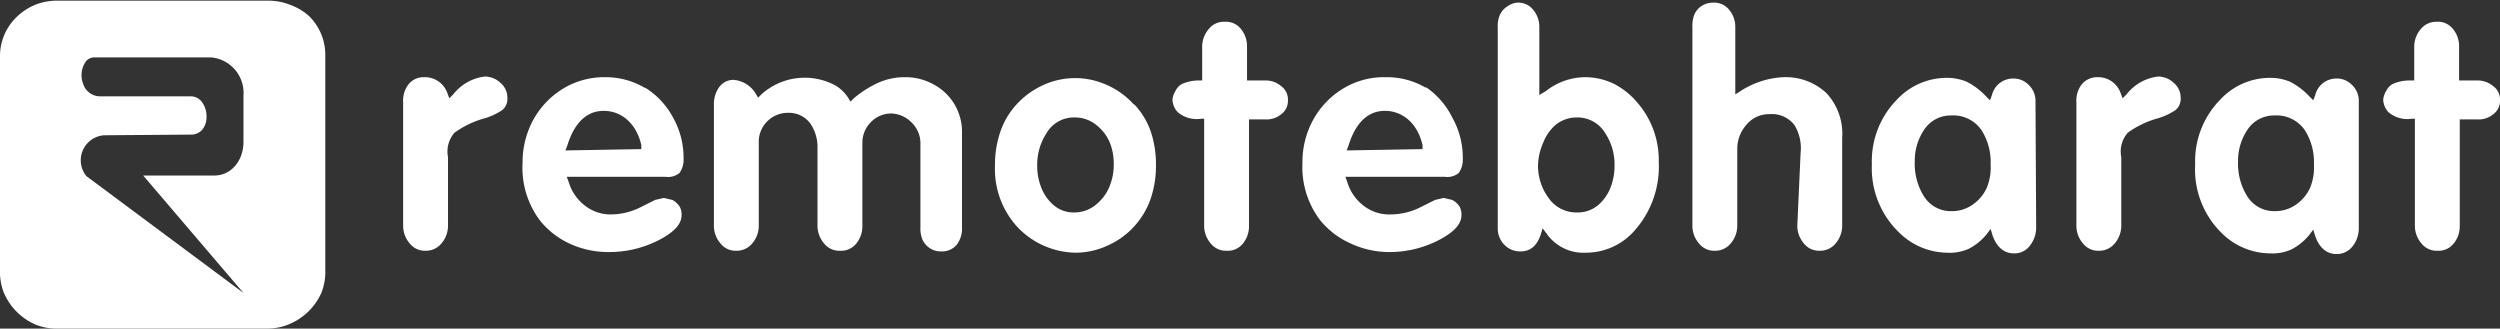
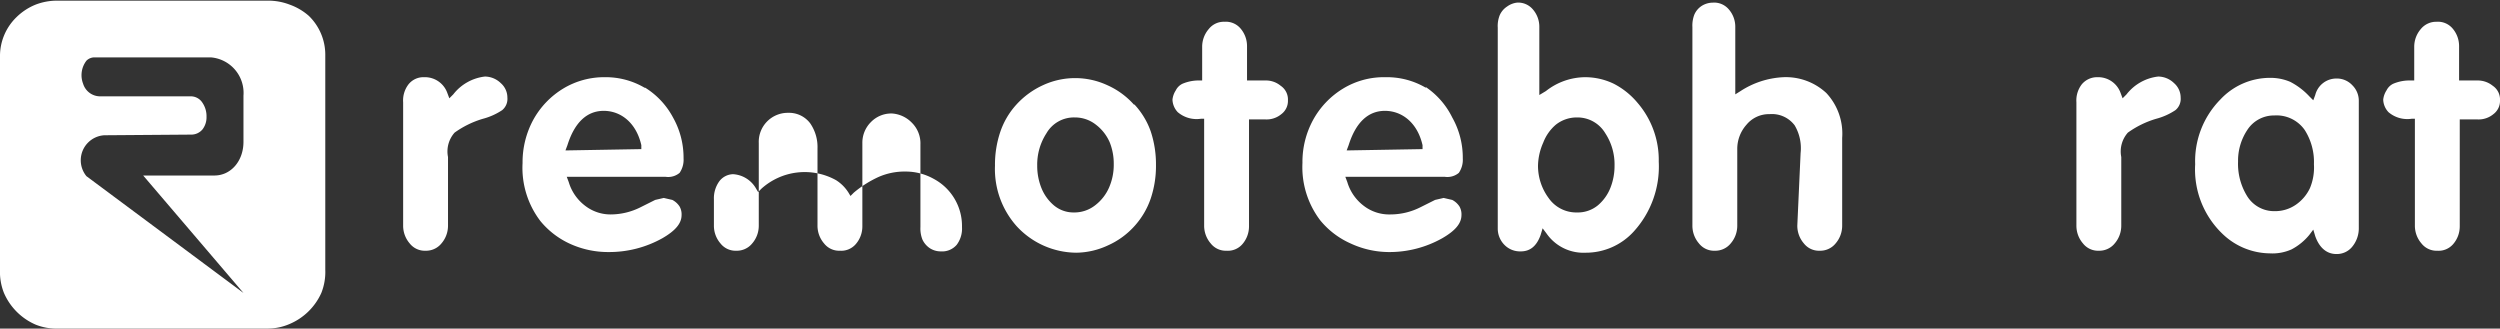
<svg xmlns="http://www.w3.org/2000/svg" id="Layer_1" data-name="Layer 1" width="378.9" height="49.8" viewBox="0 0 378.9 49.8">
  <rect x="0" y="0" width="378.9" height="49.8" fill="#333333" stroke="none" />
  <defs>
    <style>
      .cls-1 {
        fill: #fff;
      }
    </style>
  </defs>
  <title>brand-logo3-1</title>
  <path class="cls-1" d="M17.9,40.3a3.8,3.8,0,0,0-2.7,6.2L39,64.2,23.8,46.4H34.6c2.5,0,4.4-2.2,4.4-5.1v-7a5.4,5.4,0,0,0-4.9-5.8H16.5a1.7,1.7,0,0,0-1.3.5,3.6,3.6,0,0,0-.5,3.5,2.7,2.7,0,0,0,2.5,1.9H31.1a2.1,2.1,0,0,1,1.7,1,3.6,3.6,0,0,1,.6,2.1,3,3,0,0,1-.6,1.9,2.2,2.2,0,0,1-1.7.8ZM42.7,69.6H10.8a8.4,8.4,0,0,1-3.3-.6,9.2,9.2,0,0,1-4.8-4.8,8.6,8.6,0,0,1-.6-3.5V28.4a8.2,8.2,0,0,1,2.5-6,8.9,8.9,0,0,1,2.9-1.9,9,9,0,0,1,3.3-.6H42.7a9,9,0,0,1,3.3.6,8.9,8.9,0,0,1,2.9,1.7,8.2,8.2,0,0,1,2.5,6V60.7a8.6,8.6,0,0,1-.6,3.5A9.2,9.2,0,0,1,46,68.9,8.4,8.4,0,0,1,42.7,69.6Z" transform="translate(-2.1 -19.8)" />
-   <path class="cls-1" d="M303.2,48.3a6.3,6.3,0,0,1-2.1,2.5,5.4,5.4,0,0,1-3.3,1h-.2a4.8,4.8,0,0,1-4-2.4,9.3,9.3,0,0,1-1.3-5.1,8.4,8.4,0,0,1,1.4-4.8,4.8,4.8,0,0,1,4.1-2.2,5.2,5.2,0,0,1,4.6,2.2,9,9,0,0,1,1.4,5.2A8.1,8.1,0,0,1,303.2,48.3Zm7.4-13.2a3.3,3.3,0,0,0-1-2.4,3.2,3.2,0,0,0-2.4-1,3.3,3.3,0,0,0-3.2,2.5l-.3.8-.6-.6a10.6,10.6,0,0,0-2.9-2.2,7.6,7.6,0,0,0-3-.6h-.2a10.3,10.3,0,0,0-7.4,3.3,13.3,13.3,0,0,0-3.8,9.8,13.5,13.5,0,0,0,4.3,10.5,10.5,10.5,0,0,0,7.1,2.9,7.1,7.1,0,0,0,3.3-.6,8.7,8.7,0,0,0,2.7-2.2l.6-.8.3,1c.6,1.7,1.7,2.7,3.2,2.7a2.9,2.9,0,0,0,2.4-1.1,4.4,4.4,0,0,0,1-2.9Z" transform="translate(-2.1 -19.8)" />
  <path class="cls-1" d="M379.9,32.8a3.6,3.6,0,0,0-2.4-.8h-2.7V26.8a4.1,4.1,0,0,0-1-2.7,2.9,2.9,0,0,0-2.4-1h0a3,3,0,0,0-2.4,1.1,4.1,4.1,0,0,0-1,2.7V32h-.5a6.3,6.3,0,0,0-2.7.5,2.2,2.2,0,0,0-1,1,3.2,3.2,0,0,0-.5,1.4,2.9,2.9,0,0,0,.8,1.9,4.4,4.4,0,0,0,3.5,1h.5V54a4.1,4.1,0,0,0,1,2.7,2.9,2.9,0,0,0,2.4,1.1h0a2.9,2.9,0,0,0,2.4-1,4.1,4.1,0,0,0,1-2.7V37.9h2.7a3.5,3.5,0,0,0,2.4-.8,2.5,2.5,0,0,0,1-2.1h0A2.5,2.5,0,0,0,379.9,32.8Z" transform="translate(-2.1 -19.8)" />
  <path class="cls-1" d="M236,41.4a6.7,6.7,0,0,1,1.9-2.7,5.1,5.1,0,0,1,3.2-1.1,4.9,4.9,0,0,1,4.3,2.4,8.6,8.6,0,0,1,1.4,4.9,9,9,0,0,1-.6,3.3,6.7,6.7,0,0,1-1.9,2.7,4.8,4.8,0,0,1-3.2,1.1h-.2a5.1,5.1,0,0,1-4.1-2.2,8.2,8.2,0,0,1-1.6-4.9A9,9,0,0,1,236,41.4Zm-5.5-20.6a3,3,0,0,0-1.1,1.3,4.4,4.4,0,0,0-.3,1.9V54.4a3.5,3.5,0,0,0,1,2.5,3.3,3.3,0,0,0,2.5,1c1.4,0,2.4-.8,3-2.5l.3-1,.6.8a6.8,6.8,0,0,0,5.9,2.9,9.8,9.8,0,0,0,7.3-3.2,14.6,14.6,0,0,0,3.8-10.6,13.2,13.2,0,0,0-.8-4.8,13.3,13.3,0,0,0-2.4-4.1,11.6,11.6,0,0,0-3.6-2.9,10,10,0,0,0-4.4-1h0a9.7,9.7,0,0,0-5.9,2.1l-1,.6V23.9a4,4,0,0,0-1-2.7,2.9,2.9,0,0,0-2.4-1h0A3.2,3.2,0,0,0,230.5,20.8Z" transform="translate(-2.1 -19.8)" />
  <path class="cls-1" d="M274.5,54a4.1,4.1,0,0,0,1,2.7,2.9,2.9,0,0,0,2.4,1.1h0a3,3,0,0,0,2.4-1.1,4.1,4.1,0,0,0,1-2.7V40.7a9,9,0,0,0-2.4-6.8,9,9,0,0,0-6.5-2.4,13,13,0,0,0-6.5,2.1l-.8.5V23.9a4,4,0,0,0-1-2.7,2.9,2.9,0,0,0-2.4-1h0a3.2,3.2,0,0,0-1.7.5,3,3,0,0,0-1.1,1.3,4.6,4.6,0,0,0-.3,1.9V54a4.1,4.1,0,0,0,1,2.7,2.9,2.9,0,0,0,2.4,1.1h0a3,3,0,0,0,2.4-1.1,4.1,4.1,0,0,0,1-2.7V42.3a5.5,5.5,0,0,1,1.4-3.6,4.4,4.4,0,0,1,3.5-1.6,4.3,4.3,0,0,1,3.8,1.7A6.8,6.8,0,0,1,275,43Z" transform="translate(-2.1 -19.8)" />
  <path class="cls-1" d="M206.2,42.6l.3-.8c1.1-3.5,3-5.2,5.5-5.2s4.9,1.7,5.7,5.2v.6Zm12-9.5a11.6,11.6,0,0,0-6-1.6h-.2a11.9,11.9,0,0,0-6.3,1.7,12.7,12.7,0,0,0-4.6,4.8,13.3,13.3,0,0,0-1.6,6.5,13.3,13.3,0,0,0,2.7,8.7,12.5,12.5,0,0,0,4.6,3.5,13.9,13.9,0,0,0,5.7,1.3,16.3,16.3,0,0,0,8.2-2.1c1.9-1.1,2.9-2.2,2.9-3.5a2.4,2.4,0,0,0-.3-1.3,2.9,2.9,0,0,0-1.1-1l-1.3-.3-1.3.3-2.2,1.1a10.1,10.1,0,0,1-4.6,1.1,6.3,6.3,0,0,1-4-1.3,7,7,0,0,1-2.5-3.6l-.3-.8h15.1a2.7,2.7,0,0,0,2.1-.6,3.5,3.5,0,0,0,.6-2.2,12.4,12.4,0,0,0-1.6-6.2,11.9,11.9,0,0,0-4-4.6Z" transform="translate(-2.1 -19.8)" />
  <path class="cls-1" d="M324.6,39.9a14.3,14.3,0,0,1,4.3-2.1,9.7,9.7,0,0,0,2.9-1.3,2.2,2.2,0,0,0,.8-1.9,2.9,2.9,0,0,0-1-2.2,3.5,3.5,0,0,0-2.4-1,7.1,7.1,0,0,0-4.8,2.7l-.6.6-.3-.8a3.6,3.6,0,0,0-3.5-2.4h0a3,3,0,0,0-2.4,1.1,4,4,0,0,0-.8,2.7V54a4.1,4.1,0,0,0,1,2.7,2.9,2.9,0,0,0,2.4,1.1h0a3,3,0,0,0,2.4-1.1,4.1,4.1,0,0,0,1-2.7V43.6A4.3,4.3,0,0,1,324.6,39.9Z" transform="translate(-2.1 -19.8)" />
  <path class="cls-1" d="M352.2,48.3a6.3,6.3,0,0,1-2.1,2.5,5.5,5.5,0,0,1-3.3,1h-.2a4.8,4.8,0,0,1-4-2.4,9.3,9.3,0,0,1-1.3-5.1,8.4,8.4,0,0,1,1.4-4.8,4.8,4.8,0,0,1,4.1-2.2,5.2,5.2,0,0,1,4.6,2.2,9,9,0,0,1,1.4,5.2A8.1,8.1,0,0,1,352.2,48.3Zm7.4-13.2a3.3,3.3,0,0,0-1-2.4,3.2,3.2,0,0,0-2.4-1,3.3,3.3,0,0,0-3.2,2.5l-.3.8-.6-.6a10.6,10.6,0,0,0-2.9-2.2,7.6,7.6,0,0,0-3-.6H346a10.3,10.3,0,0,0-7.4,3.3,13.3,13.3,0,0,0-3.8,9.8A13.5,13.5,0,0,0,339,55.3a10.5,10.5,0,0,0,7.1,2.9,7.1,7.1,0,0,0,3.3-.6,8.7,8.7,0,0,0,2.7-2.2l.6-.8.3,1c.6,1.7,1.7,2.7,3.2,2.7a3,3,0,0,0,2.4-1.1,4.4,4.4,0,0,0,1-2.9Z" transform="translate(-2.1 -19.8)" />
  <path class="cls-1" d="M87.8,42.6l.3-.8c1.1-3.5,3-5.2,5.5-5.2s4.9,1.7,5.7,5.2v.6Zm12-9.5a11.6,11.6,0,0,0-6-1.6,12,12,0,0,0-6.3,1.7A12.7,12.7,0,0,0,82.9,38a13.5,13.5,0,0,0-1.6,6.5A13.3,13.3,0,0,0,84,53.3a12.5,12.5,0,0,0,4.6,3.5A13.9,13.9,0,0,0,94.3,58a16.5,16.5,0,0,0,8.2-2.1c1.9-1.1,2.9-2.2,2.9-3.5a2.4,2.4,0,0,0-.3-1.3,2.9,2.9,0,0,0-1.1-1l-1.3-.3-1.3.3-2.2,1.1a10.1,10.1,0,0,1-4.6,1.1h0a6.3,6.3,0,0,1-3.8-1.3,7,7,0,0,1-2.5-3.6l-.3-.8H103a2.7,2.7,0,0,0,2.1-.6,3.5,3.5,0,0,0,.6-2.2,12.4,12.4,0,0,0-1.6-6.2A11.9,11.9,0,0,0,99.9,33.1Z" transform="translate(-2.1 -19.8)" />
-   <path class="cls-1" d="M140.3,38.4a4.4,4.4,0,0,1,1.3,3.3V54.2a4.6,4.6,0,0,0,.3,1.9,3.2,3.2,0,0,0,1.1,1.3,3,3,0,0,0,1.7.5h0a2.9,2.9,0,0,0,2.4-1,4.1,4.1,0,0,0,.8-2.7V39.9a8.1,8.1,0,0,0-4.3-7.3,8.7,8.7,0,0,0-4.3-1.1,9.8,9.8,0,0,0-4,.8,16.3,16.3,0,0,0-3.8,2.4l-.5.5-.3-.5a6,6,0,0,0-1.9-1.9,9.8,9.8,0,0,0-11.3,1.3l-.5.5-.3-.5a4.3,4.3,0,0,0-3.5-2.2,2.7,2.7,0,0,0-2.1,1.1,4.4,4.4,0,0,0-.8,2.7V54a4.1,4.1,0,0,0,1,2.7,2.9,2.9,0,0,0,2.4,1.1h0a3,3,0,0,0,2.4-1.1,4.1,4.1,0,0,0,1-2.7V41.5a4.4,4.4,0,0,1,4.3-4.6h.2a4,4,0,0,1,3.3,1.6,6.3,6.3,0,0,1,1.1,3.8V54a4.1,4.1,0,0,0,1,2.7,2.9,2.9,0,0,0,2.4,1.1h0a2.9,2.9,0,0,0,2.4-1,4.1,4.1,0,0,0,1-2.7V41.5a4.4,4.4,0,0,1,1.3-3.2,4.3,4.3,0,0,1,3.2-1.3A4.6,4.6,0,0,1,140.3,38.4Z" transform="translate(-2.1 -19.8)" />
+   <path class="cls-1" d="M140.3,38.4a4.4,4.4,0,0,1,1.3,3.3V54.2a4.6,4.6,0,0,0,.3,1.9,3.2,3.2,0,0,0,1.1,1.3,3,3,0,0,0,1.7.5h0a2.9,2.9,0,0,0,2.4-1,4.1,4.1,0,0,0,.8-2.7a8.1,8.1,0,0,0-4.3-7.3,8.7,8.7,0,0,0-4.3-1.1,9.8,9.8,0,0,0-4,.8,16.3,16.3,0,0,0-3.8,2.4l-.5.5-.3-.5a6,6,0,0,0-1.9-1.9,9.8,9.8,0,0,0-11.3,1.3l-.5.5-.3-.5a4.3,4.3,0,0,0-3.5-2.2,2.7,2.7,0,0,0-2.1,1.1,4.4,4.4,0,0,0-.8,2.7V54a4.1,4.1,0,0,0,1,2.7,2.9,2.9,0,0,0,2.4,1.1h0a3,3,0,0,0,2.4-1.1,4.1,4.1,0,0,0,1-2.7V41.5a4.4,4.4,0,0,1,4.3-4.6h.2a4,4,0,0,1,3.3,1.6,6.3,6.3,0,0,1,1.1,3.8V54a4.1,4.1,0,0,0,1,2.7,2.9,2.9,0,0,0,2.4,1.1h0a2.9,2.9,0,0,0,2.4-1,4.1,4.1,0,0,0,1-2.7V41.5a4.4,4.4,0,0,1,1.3-3.2,4.3,4.3,0,0,1,3.2-1.3A4.6,4.6,0,0,1,140.3,38.4Z" transform="translate(-2.1 -19.8)" />
  <path class="cls-1" d="M170.2,48.2a6.8,6.8,0,0,1-2.1,2.7A5.1,5.1,0,0,1,165,52h-.2a4.6,4.6,0,0,1-3-1.1,6.7,6.7,0,0,1-1.9-2.7,9,9,0,0,1-.6-3.3,8.7,8.7,0,0,1,1.4-4.9,4.8,4.8,0,0,1,4.3-2.4,5.1,5.1,0,0,1,3.2,1.1,6.7,6.7,0,0,1,2.1,2.7,8.7,8.7,0,0,1,.6,3.3A8.6,8.6,0,0,1,170.2,48.2ZM174,35.7a11.9,11.9,0,0,0-4.1-3,11.6,11.6,0,0,0-9.7,0,12.4,12.4,0,0,0-4.1,3,11.7,11.7,0,0,0-2.4,4.1,15.5,15.5,0,0,0-.8,5.1h0a13,13,0,0,0,3.3,9.2,12.4,12.4,0,0,0,9,4,11.6,11.6,0,0,0,4.8-1.1,11.9,11.9,0,0,0,4.1-3,12,12,0,0,0,2.4-4.1,15.5,15.5,0,0,0,.8-5.1,15.8,15.8,0,0,0-.8-5.1,11.7,11.7,0,0,0-2.5-4.1Z" transform="translate(-2.1 -19.8)" />
  <path class="cls-1" d="M71,39.9a14.3,14.3,0,0,1,4.3-2.1,9.7,9.7,0,0,0,2.9-1.3,2.2,2.2,0,0,0,.8-1.9,2.9,2.9,0,0,0-1-2.2,3.5,3.5,0,0,0-2.4-1,7.1,7.1,0,0,0-4.8,2.7l-.6.6-.3-.8a3.6,3.6,0,0,0-3.5-2.4,2.9,2.9,0,0,0-2.4,1.1,4,4,0,0,0-.8,2.7V54a4.1,4.1,0,0,0,1,2.7,2.9,2.9,0,0,0,2.4,1.1h0A3,3,0,0,0,69,56.7a4.1,4.1,0,0,0,1-2.7V43.6A4.3,4.3,0,0,1,71,39.9Z" transform="translate(-2.1 -19.8)" />
  <path class="cls-1" d="M196.2,32.8a3.5,3.5,0,0,0-2.4-.8h-2.7V26.8a4.1,4.1,0,0,0-1-2.7,2.9,2.9,0,0,0-2.4-1h0a2.9,2.9,0,0,0-2.4,1.1,4.1,4.1,0,0,0-1,2.7V32H184a6.3,6.3,0,0,0-2.7.5,2.2,2.2,0,0,0-1,1,3.2,3.2,0,0,0-.5,1.4,2.9,2.9,0,0,0,.8,1.9,4.4,4.4,0,0,0,3.5,1h.5V54a4.1,4.1,0,0,0,1,2.7,2.9,2.9,0,0,0,2.4,1.1h0a2.9,2.9,0,0,0,2.4-1,4.1,4.1,0,0,0,1-2.7V37.9h2.5a3.5,3.5,0,0,0,2.4-.8,2.5,2.5,0,0,0,1-2.1h0A2.5,2.5,0,0,0,196.2,32.8Z" transform="translate(-2.1 -19.8)" />
</svg>